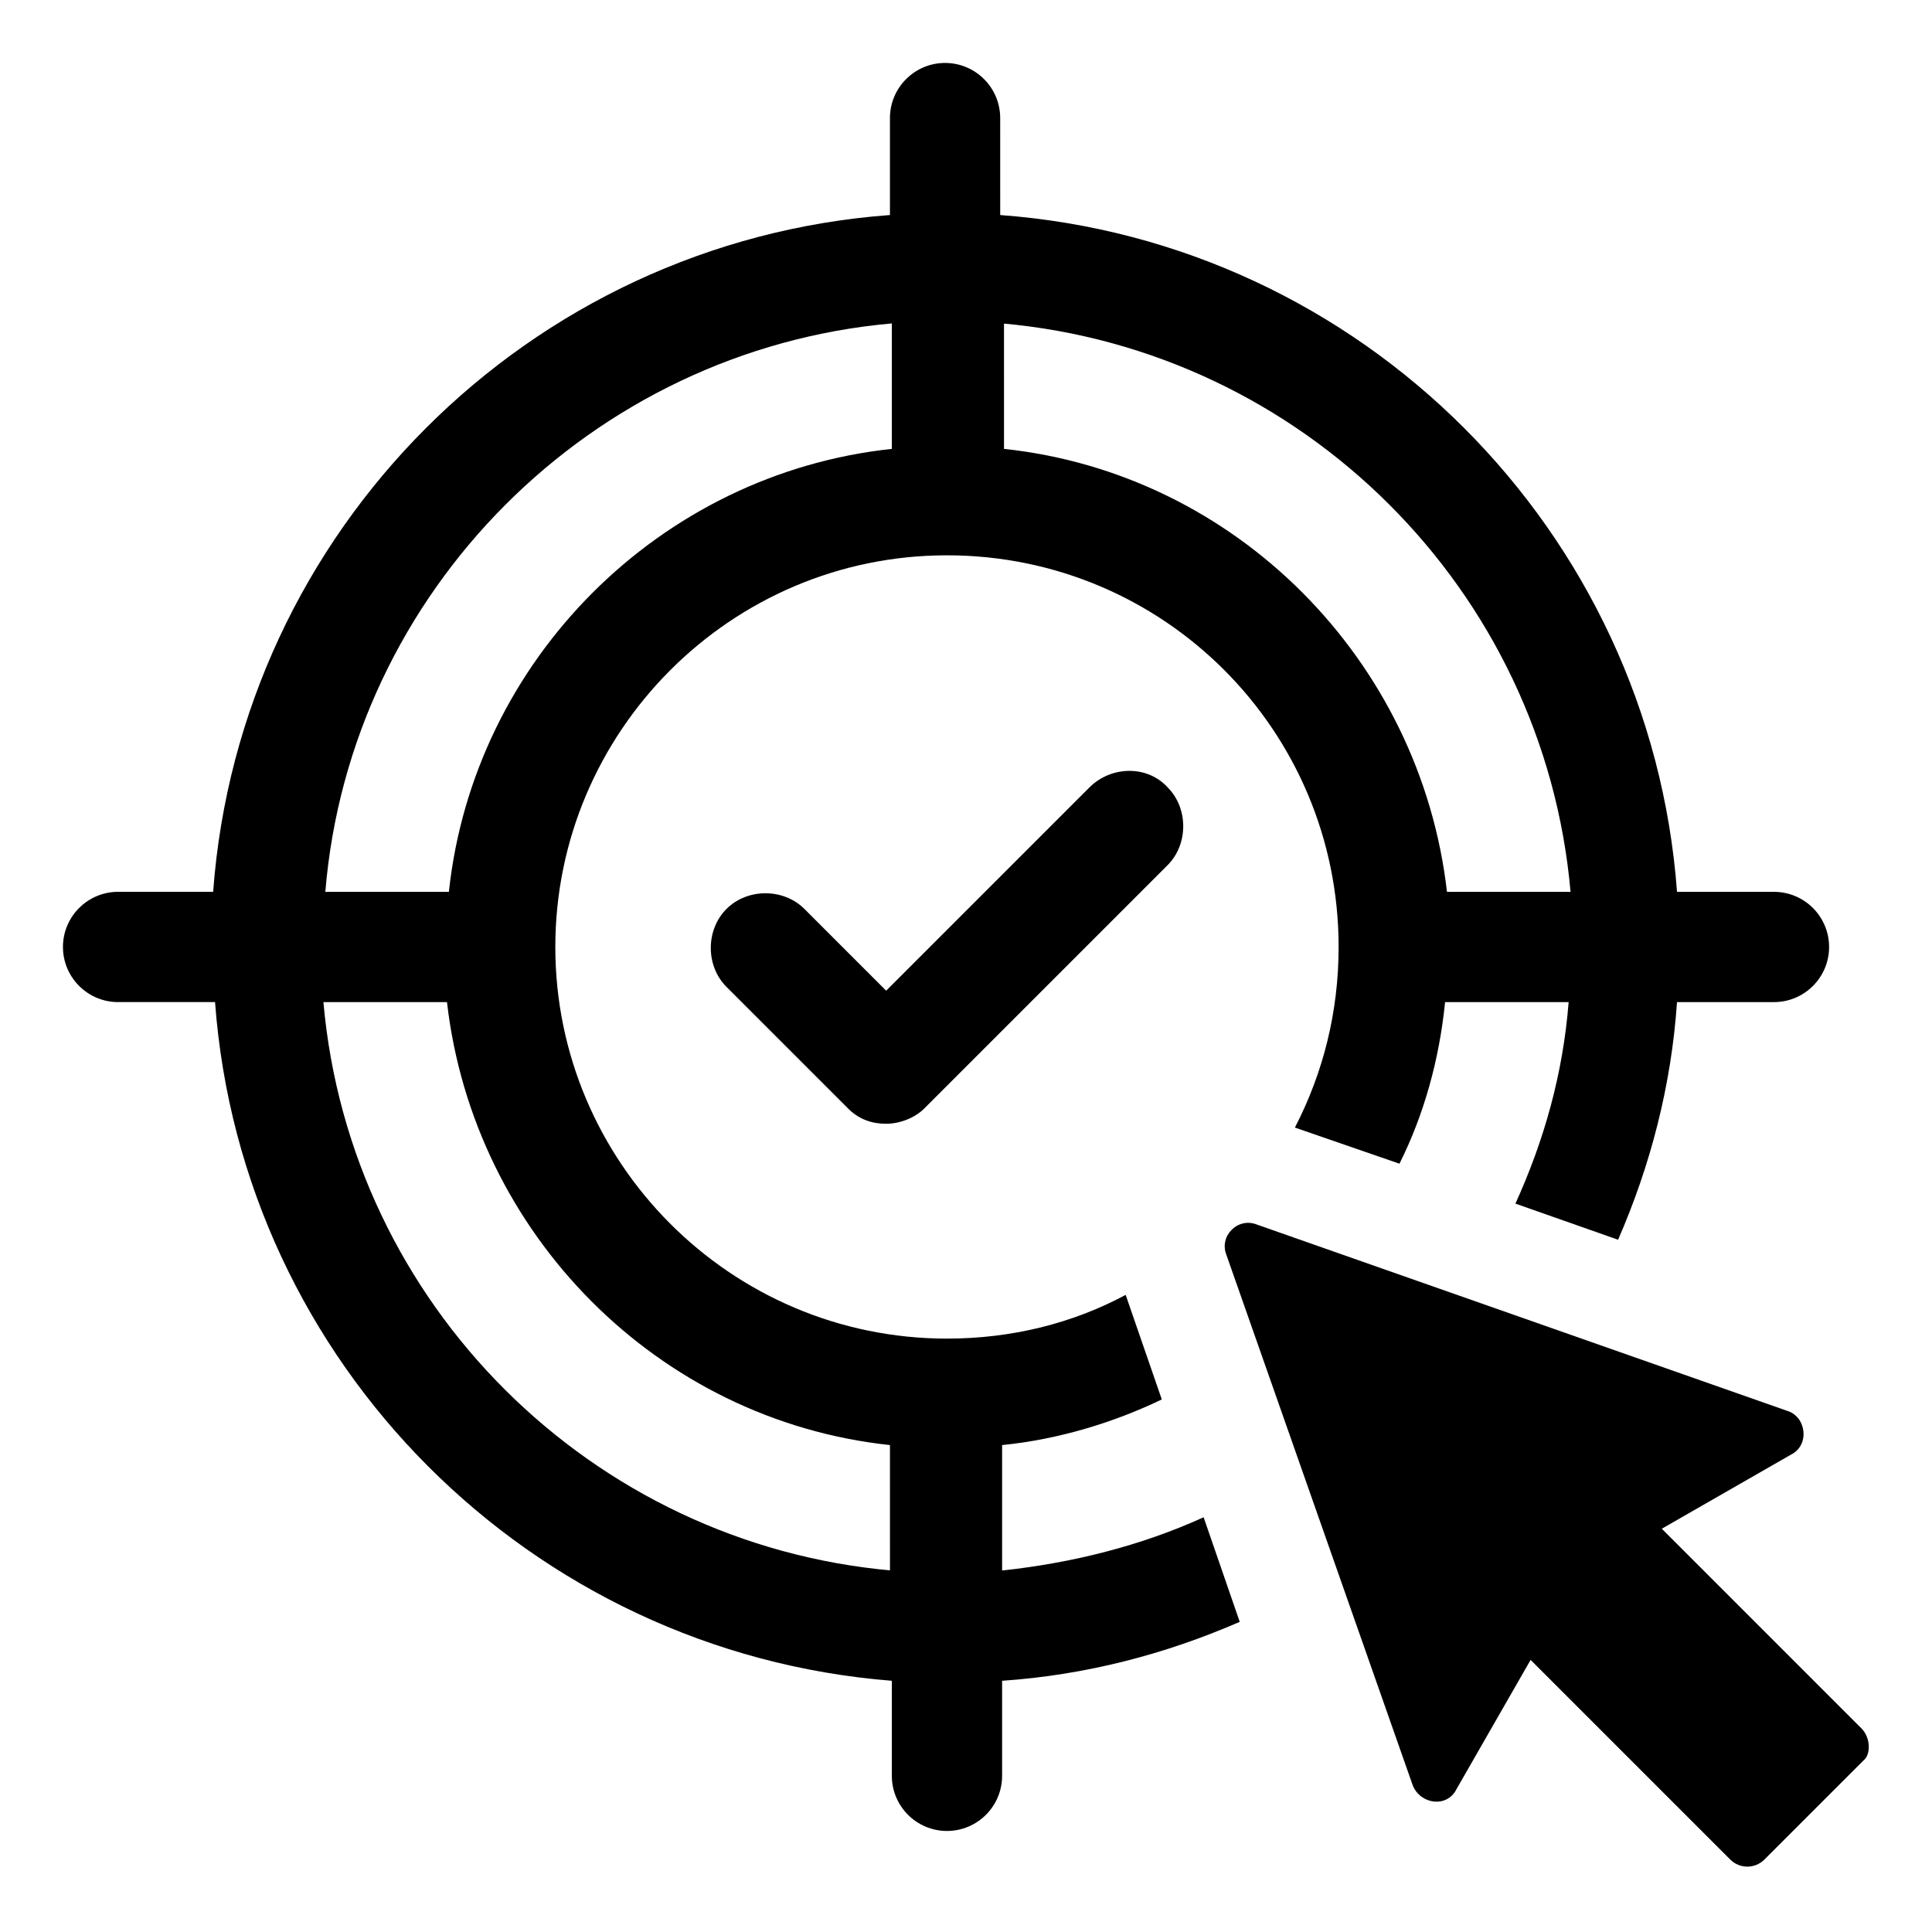
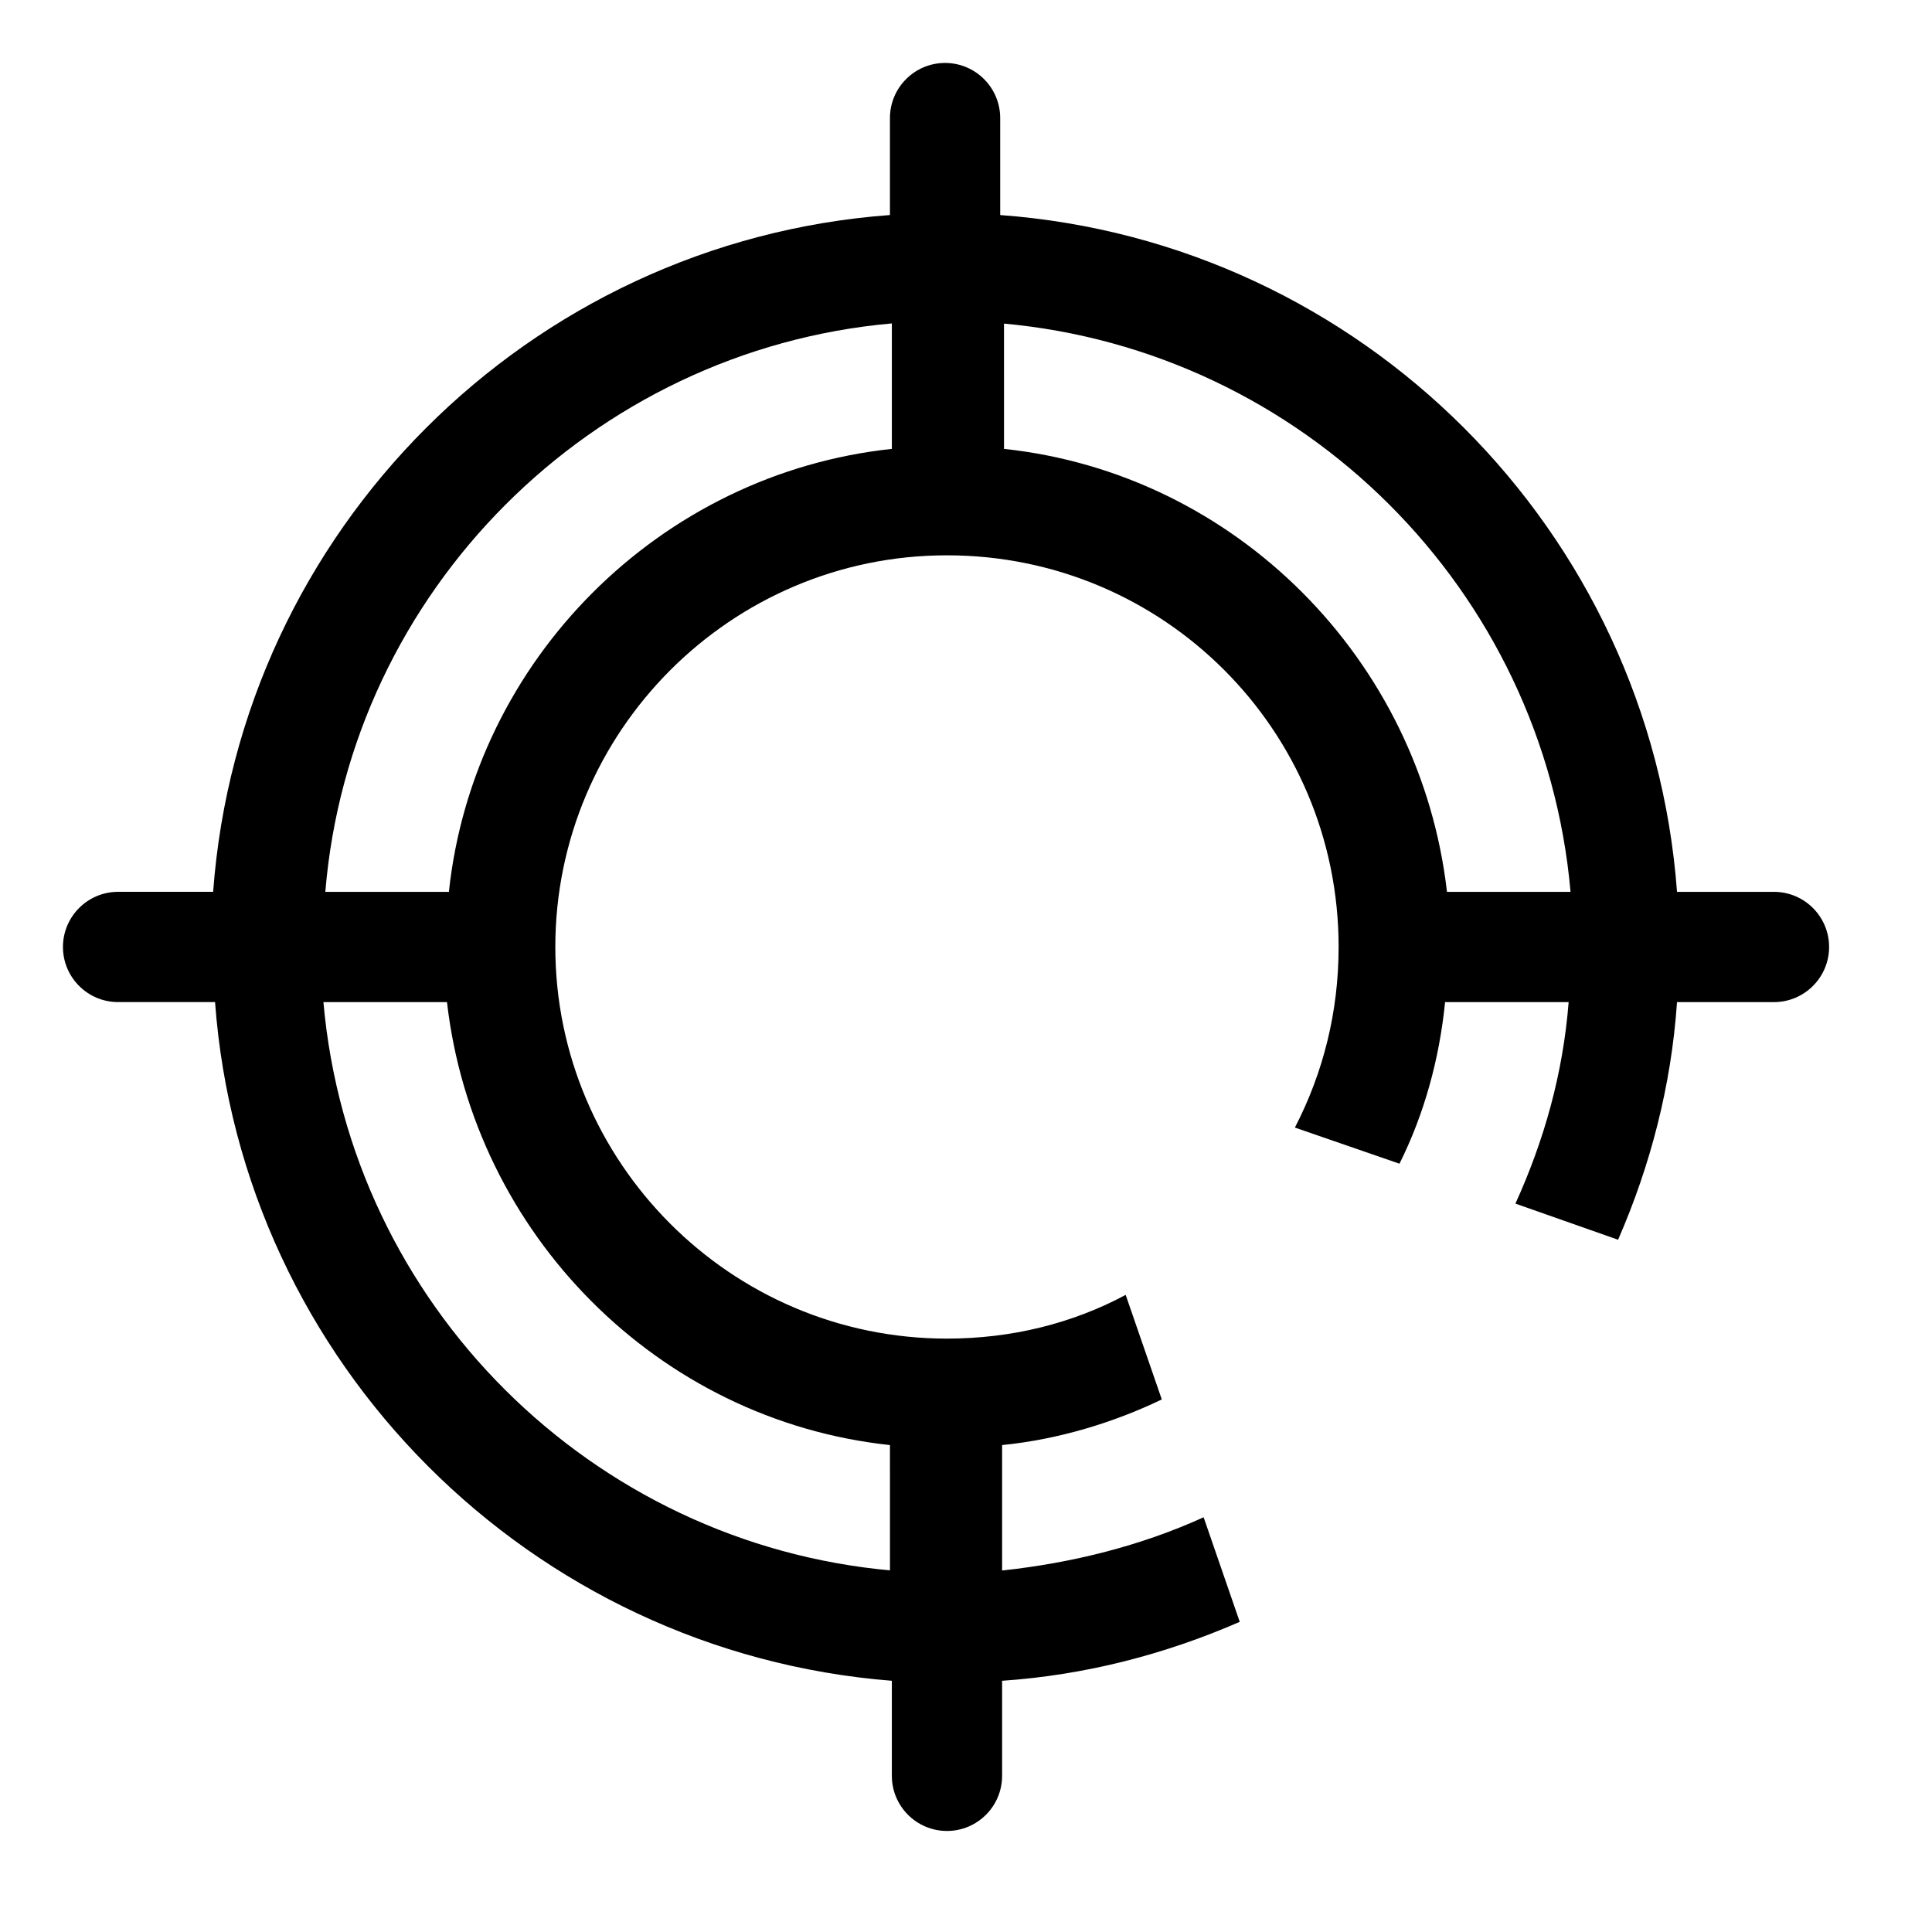
<svg xmlns="http://www.w3.org/2000/svg" fill="#000000" width="800px" height="800px" version="1.1" viewBox="144 144 512 512">
  <g>
-     <path d="m637.29 602.03-52.898-52.902 34.258-19.648c5.039-2.519 4.031-10.078-1.008-11.586l-140.56-49.375c-5.039-2.016-10.078 3.023-8.062 8.062l49.375 140.56c2.016 5.039 9.07 6.047 11.586 1.008l19.648-34.258 52.898 52.898c2.519 2.519 6.551 2.519 9.07 0l26.199-26.199c2.016-1.512 2.016-6.043-0.504-8.562z" />
-     <path d="m432.75 352.64-53.906 53.906-21.664-21.664c-5.543-5.543-15.113-5.543-20.656 0-5.543 5.543-5.543 15.113 0 20.656l32.242 32.242c3.023 3.023 6.551 4.031 10.078 4.031s7.559-1.512 10.078-4.031l64.488-64.488c5.543-5.543 5.543-15.113 0-20.656-5.547-6.043-15.117-5.539-20.66 0.004z" />
    <path d="m409.57 560.21v-33.25c15.113-1.512 29.727-6.047 42.32-12.09l-9.574-27.711c-14.105 7.559-30.23 11.586-47.359 11.586-57.434 0-103.79-46.855-103.79-103.79 0.004-56.93 46.355-103.79 103.79-103.79 57.434 0 103.79 46.352 103.79 103.79 0 17.129-4.031 33.25-11.586 47.863l27.711 9.574c6.551-13.098 10.578-27.711 12.09-42.824h32.746c-1.512 19.145-6.551 36.777-14.105 53.402l27.207 9.574c8.566-19.648 14.105-40.809 15.617-62.977h25.695c8.062 0 14.609-6.551 14.609-14.609 0-8.062-6.551-14.609-14.609-14.609h-25.695c-7.055-95.723-83.633-172.3-179.36-179.36l-0.004-25.699c0-8.062-6.551-14.609-14.609-14.609-8.062 0-14.609 6.551-14.609 14.609v25.695c-95.723 7.055-172.3 83.633-179.36 179.36h-25.191c-8.062 0-14.609 6.551-14.609 14.609 0 8.062 6.551 14.609 14.609 14.609h25.695c7.055 95.723 83.633 172.3 179.36 179.86v25.191c0 8.062 6.551 14.609 14.609 14.609 8.062 0 14.609-6.551 14.609-14.609v-25.191c22.168-1.512 43.328-7.055 62.977-15.617l-9.57-27.711c-16.629 7.559-34.766 12.094-53.406 14.109zm0-330.5c79.602 7.055 143.59 70.535 150.64 150.64h-32.746c-7.055-61.465-55.922-110.84-117.39-117.39l-0.004-33.254zm-29.219 0v33.25c-61.465 6.551-110.84 55.922-117.39 117.39h-32.746c6.547-79.602 70.527-143.58 150.13-150.64zm0 330.5c-79.602-7.055-143.59-70.535-150.64-150.64h32.746c7.055 61.465 55.922 110.84 117.39 117.39l0.004 33.254z" />
  </g>
</svg>